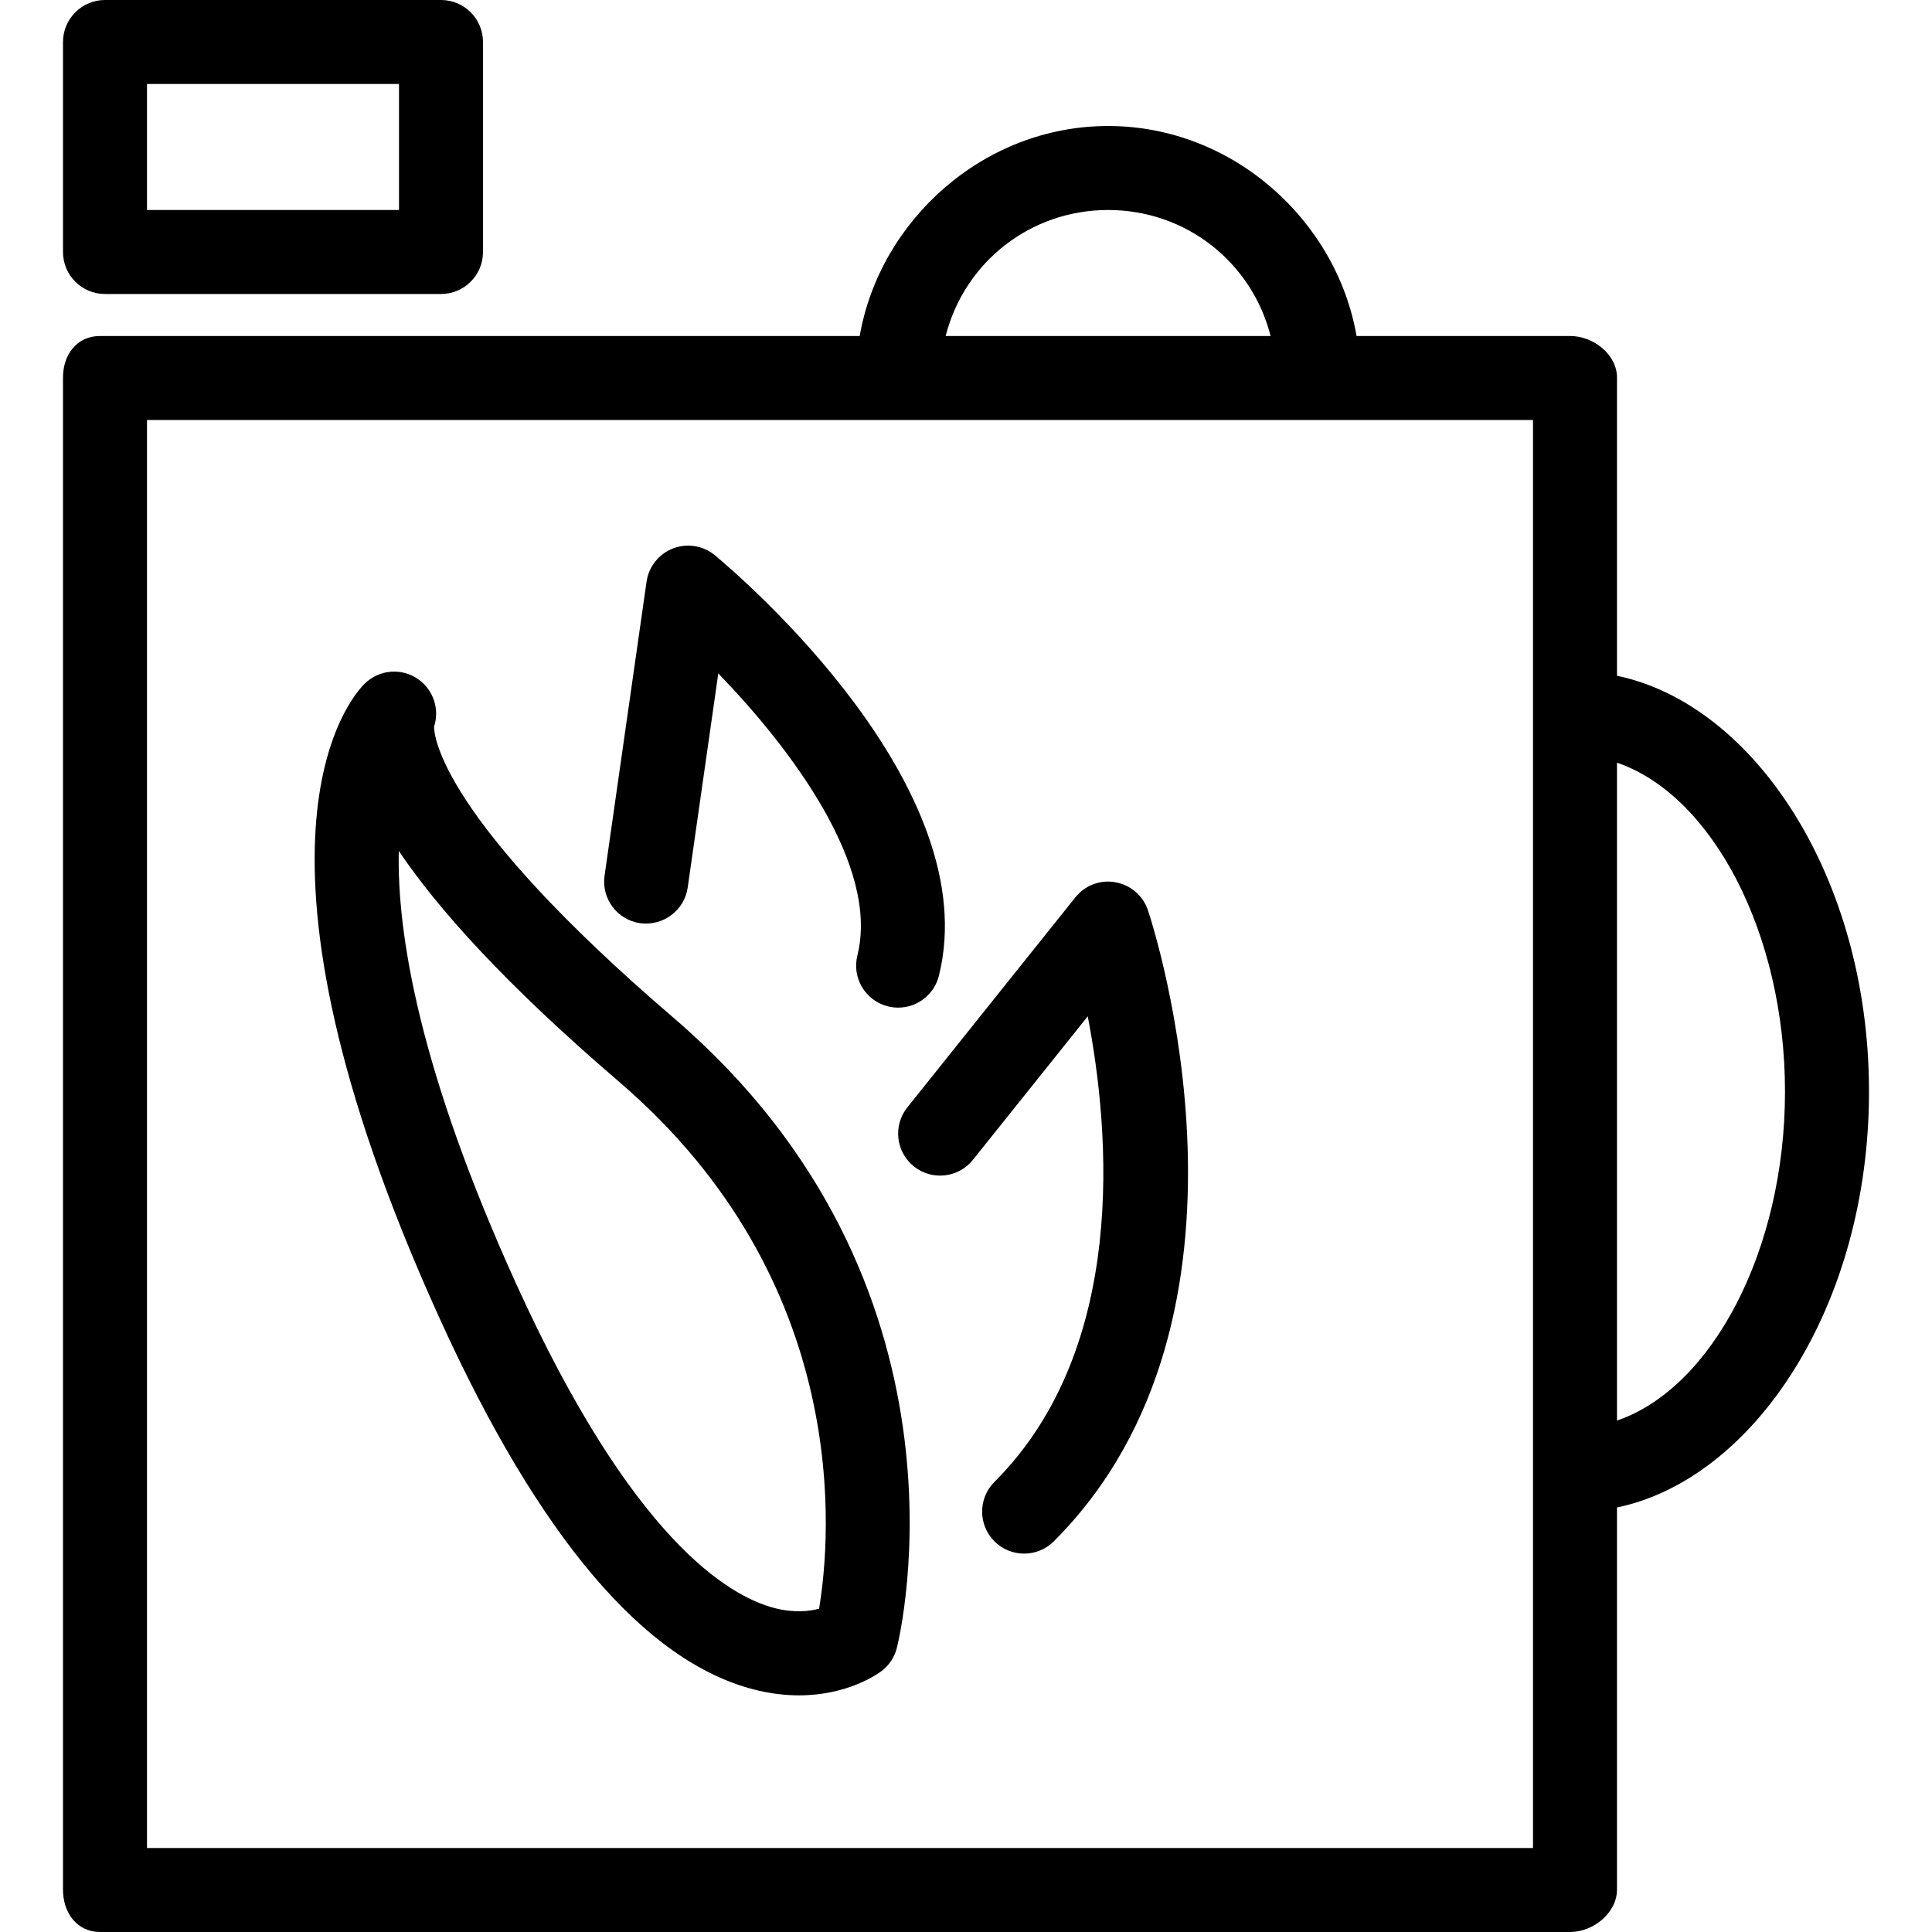
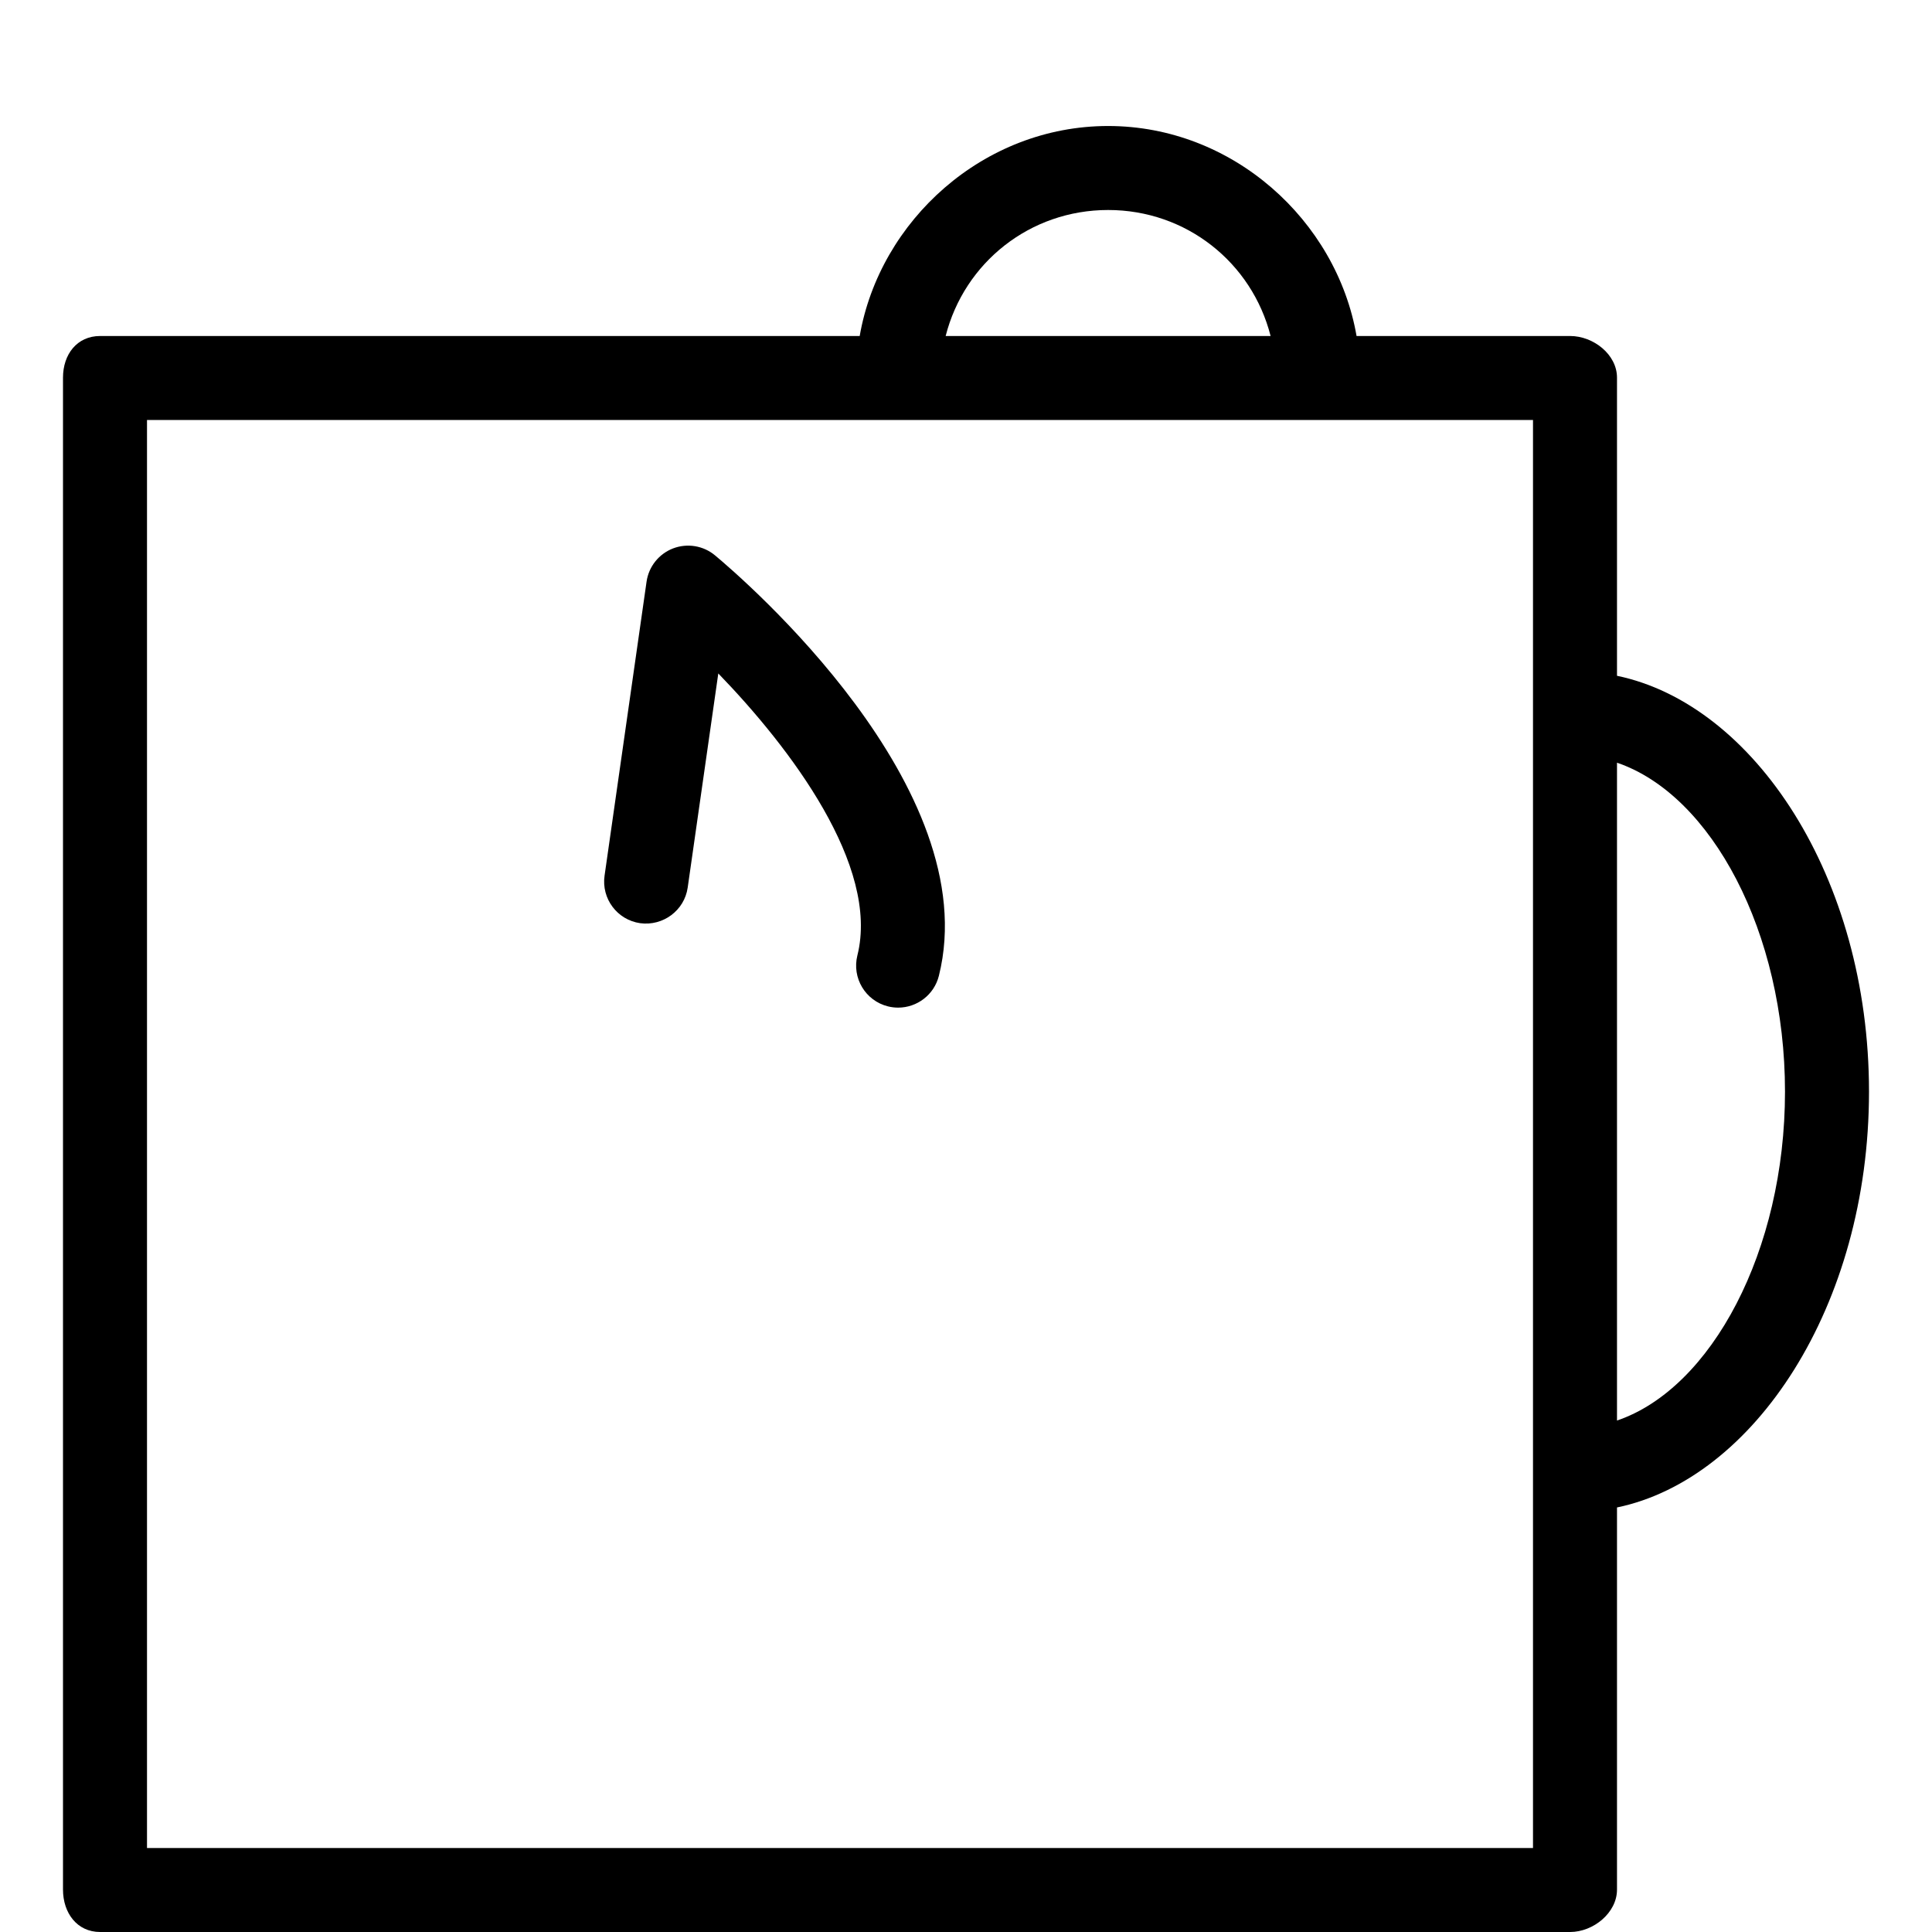
<svg xmlns="http://www.w3.org/2000/svg" fill="#000000" height="800px" width="800px" version="1.1" id="Layer_1" viewBox="0 0 512 512" xml:space="preserve">
  <g>
    <g>
-       <path d="M116.87,0H27.826c-6.147,0-11.13,4.984-11.13,11.13v55.652c0,6.147,4.984,11.13,11.13,11.13h89.043    c6.147,0,11.13-4.984,11.13-11.13V11.13C128,4.984,123.016,0,116.87,0z M105.739,55.652H38.957V22.261h66.783V55.652z" />
-     </g>
+       </g>
  </g>
  <g>
    <g>
      <path d="M428.522,179.091v-79.016c0-6.147-6.274-11.031-12.421-11.031h-56.598c-5.315-30.609-32.804-55.652-65.837-55.652    c-33.033,0-60.522,25.043-65.837,55.652H26.535c-6.147,0-9.84,4.885-9.84,11.031v400.696c0,6.146,3.693,11.229,9.84,11.229H416.1    c6.147,0,12.421-5.083,12.421-11.229V399.493c36.174-7.501,66.783-53.2,66.783-110.201    C495.304,232.291,464.696,186.592,428.522,179.091z M293.666,55.652c20.7,0,38.094,13.913,43.057,33.391h-86.114    C255.571,69.565,272.966,55.652,293.666,55.652z M406.261,489.739H38.957V111.304h367.304V489.739z M428.522,376.459V202.125    c25.044,8.513,44.522,44.978,44.522,87.167C473.043,331.481,453.565,367.946,428.522,376.459z" />
    </g>
  </g>
  <g>
    <g>
-       <path d="M178.475,269.71c-61.82-52.989-63.467-74.788-63.44-77.147c1.478-4.538-0.103-9.609-4.082-12.473    c-4.424-3.212-10.527-2.701-14.375,1.158c-3.978,3.973-37.196,42.479,20,168.299c26.244,57.744,54.256,90.777,83.261,98.195    c4.321,1.103,8.299,1.544,11.897,1.544c12.831,0,20.755-5.592,21.826-6.397c2.044-1.533,3.5-3.723,4.12-6.201    C238.66,432.781,260.666,340.162,178.475,269.71z M217.062,426.325c-2.543,0.68-6.543,1.163-11.712-0.147    c-12.462-3.19-37.935-18.576-68.511-85.837c-25.826-56.821-31.636-93.022-31.158-114.832    c10.326,15.304,28.196,35.299,58.304,61.103C226.204,339.944,220.209,407.493,217.062,426.325z" />
-     </g>
+       </g>
  </g>
  <g>
    <g>
      <path d="M189.487,147.178c-3.103-2.593-7.37-3.272-11.12-1.842c-3.766,1.451-6.451,4.821-7.022,8.815l-11.13,77.913    c-0.87,6.087,3.359,11.723,9.44,12.592c6.044,0.815,11.723-3.353,12.592-9.44l8.109-56.745    c19.076,19.701,42.799,50.973,36.859,74.728c-1.489,5.967,2.136,12.011,8.098,13.5c0.908,0.228,1.815,0.332,2.712,0.332    c4.984,0,9.522-3.375,10.788-8.429C261.274,208.738,196.872,153.33,189.487,147.178z" />
    </g>
  </g>
  <g>
    <g>
-       <path d="M304.226,241.249c-1.288-3.864-4.592-6.717-8.603-7.435c-4.033-0.755-8.109,0.815-10.647,4.005l-44.522,55.652    c-3.843,4.799-3.065,11.804,1.739,15.641c4.788,3.837,11.799,3.065,15.641-1.739l30.429-38.033    c5.924,30.701,10.723,87.929-24.728,123.386c-4.348,4.348-4.348,11.391,0,15.739c2.174,2.174,5.022,3.261,7.87,3.261    c2.848,0,5.696-1.087,7.87-3.261C339.106,348.64,305.677,245.607,304.226,241.249z" />
-     </g>
+       </g>
  </g>
</svg>